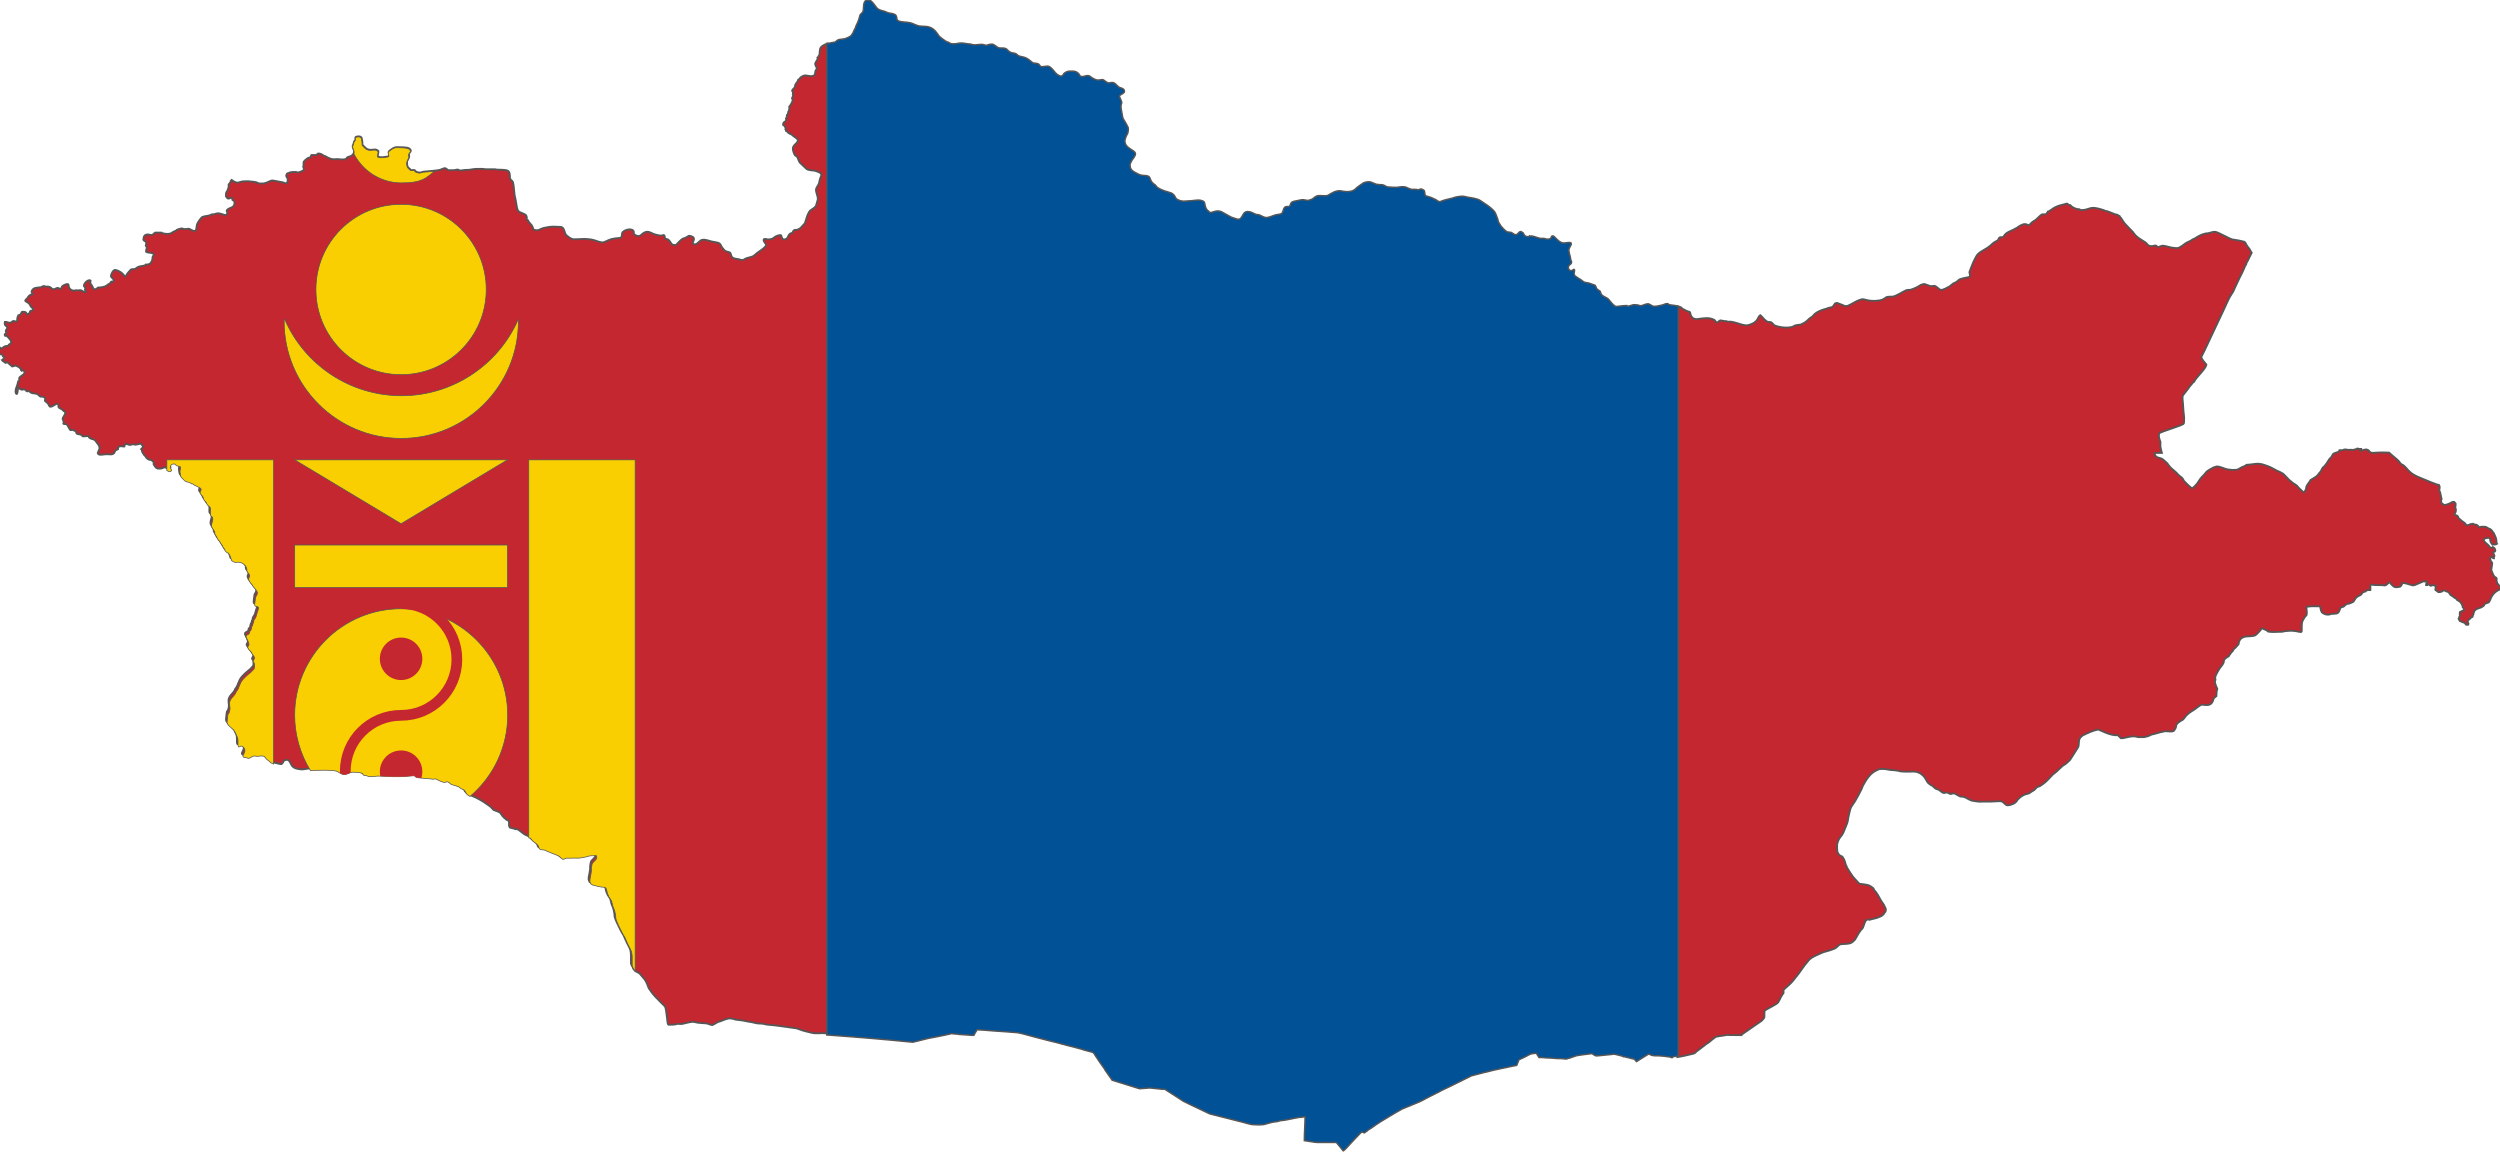
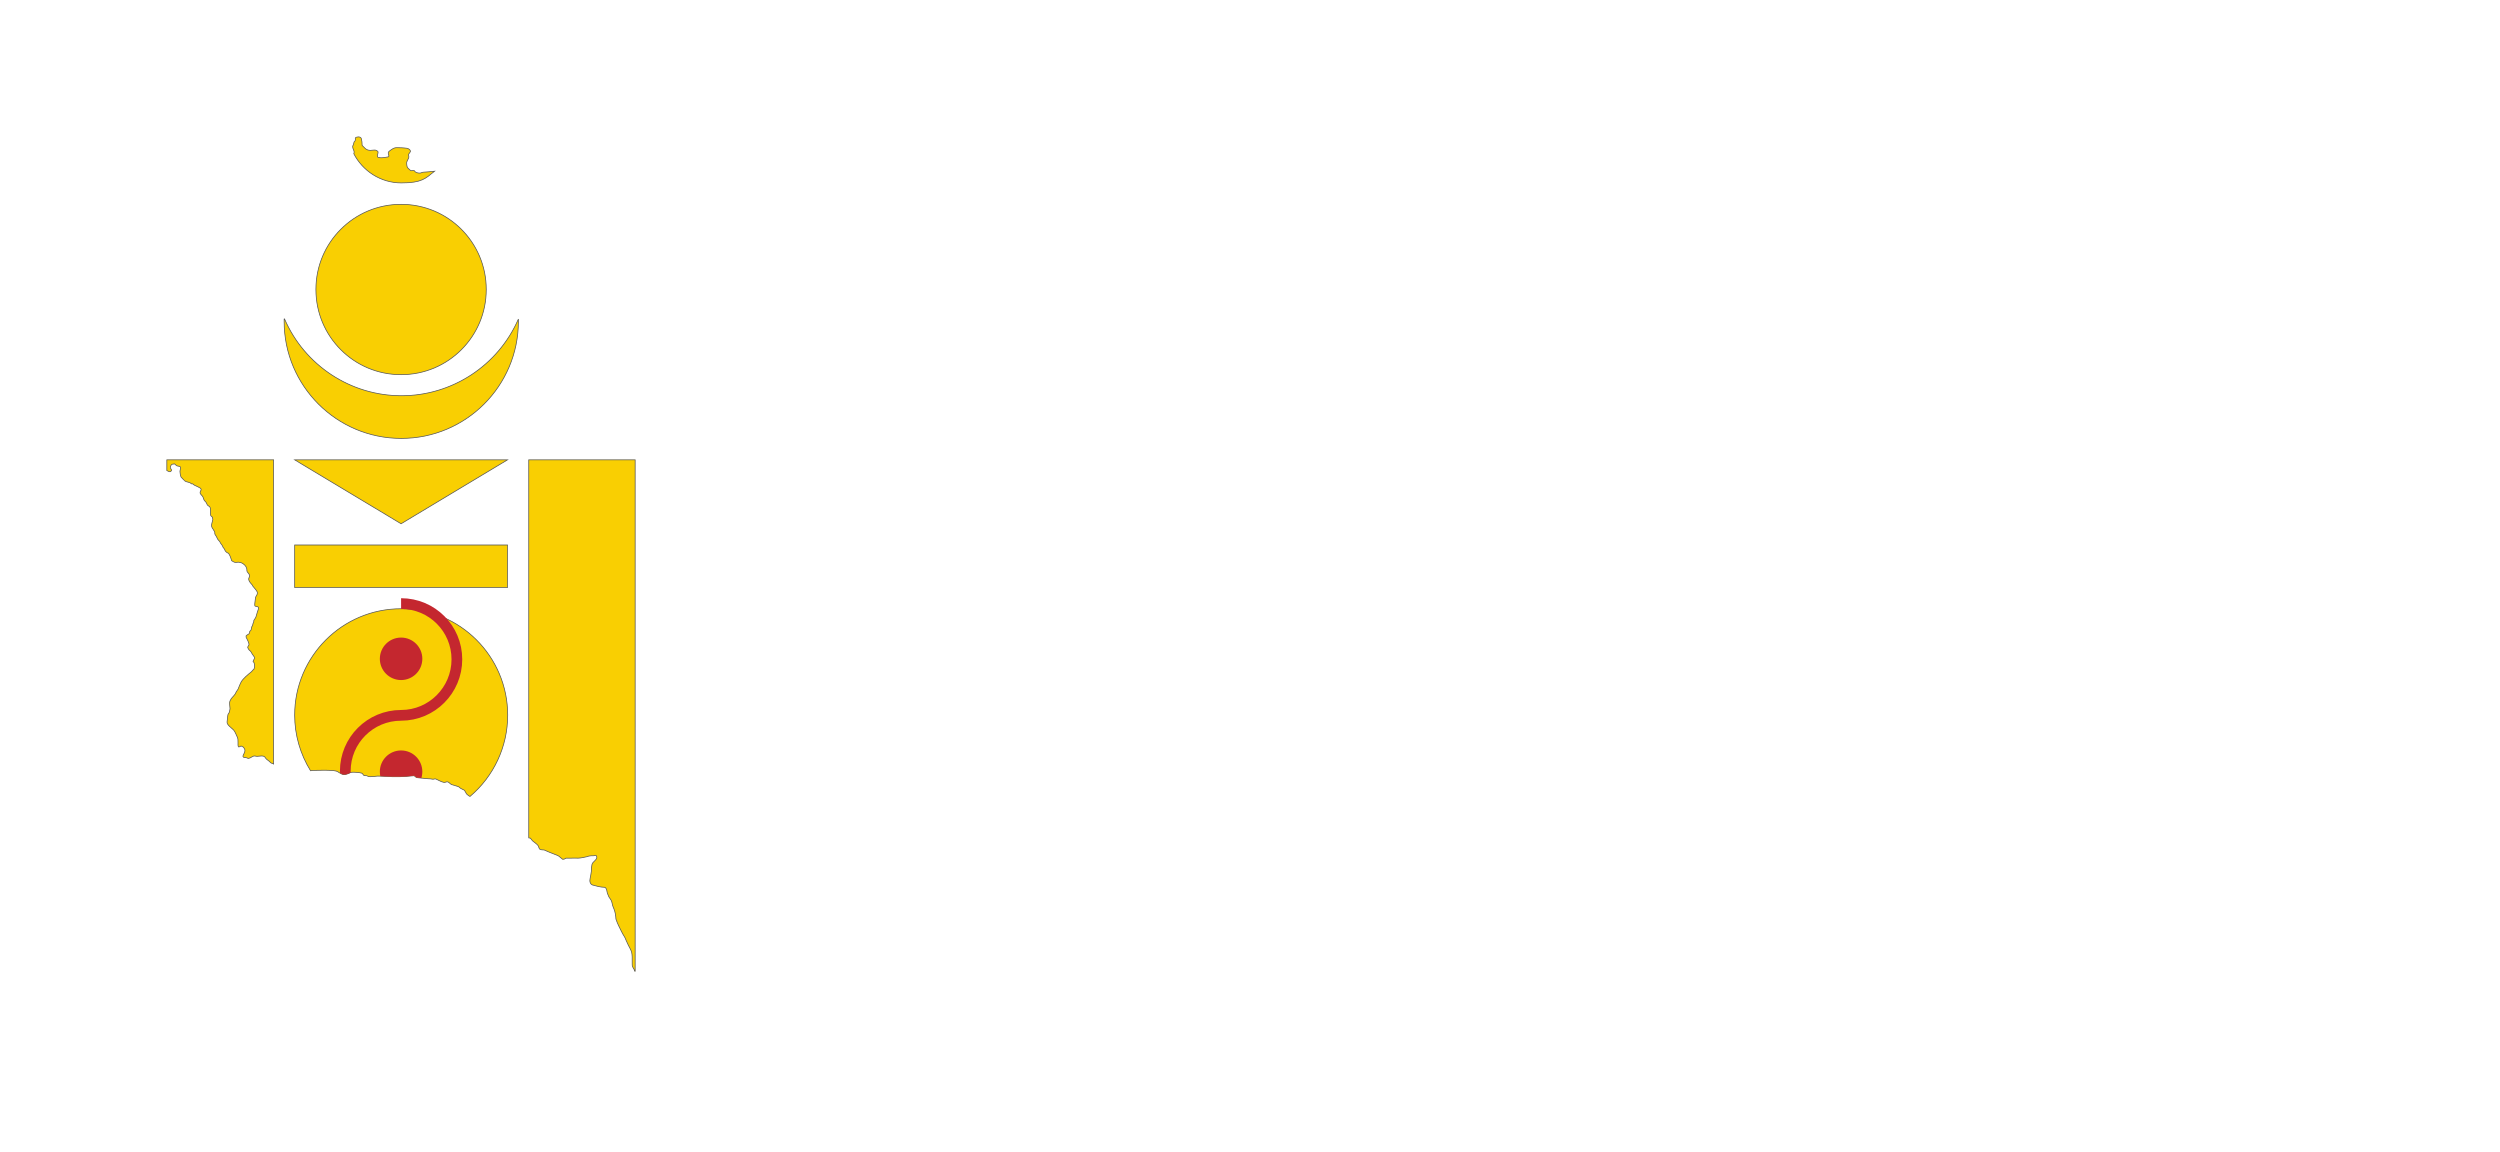
<svg xmlns="http://www.w3.org/2000/svg" xmlns:ns1="http://www.inkscape.org/namespaces/inkscape" viewBox="0 0 1353.2 623.3">
  <defs>
    <style>      .cls-1 {        clip-path: url(#clippath);      }      .cls-2, .cls-3 {        stroke-width: 0px;      }      .cls-2, .cls-4 {        fill: none;      }      .cls-5 {        fill: #015197;        stroke-width: .8px;      }      .cls-5, .cls-6 {        stroke-miterlimit: 10;      }      .cls-5, .cls-6, .cls-7 {        fill-rule: evenodd;        stroke: #565656;      }      .cls-3, .cls-6 {        fill: #c4272f;      }      .cls-4 {        stroke: #c4272f;        stroke-width: 5.8px;      }      .cls-7 {        fill: #f9cf02;        stroke-width: .4px;      }    </style>
    <clipPath id="clippath">
      <path class="cls-2" d="M130.5,304.3c0,0,.2,0,.3,0,1.3.6,2.5,1.6,2.9,3,.2.6,0,1.3.3,1.9,0,0,.8,1,.8,1,1.5,1.9-.8,2,.3,4,.4.8,1,1.4,1.6,2.1.1.2.2.4.3.6l1.4,1.7c.9,1.1,1.5,1.8.8,3.2-.2.5-.6.8-.7,1.4-.2,1.1-.2,2.1-.4,3.2,0,.3-.1,1,.1,1.3.3.4,1.3,0,1.9.8,0,.3,0,.5,0,.7-.5,1.4-.9,2.8-1.3,4.2-.2.8-.8,1.4-1.2,2.1-.1.3,0,.7-.1,1,0,.2-.2.3-.3.5-.1.4-.2.8-.3,1.2-.1.3-.3.5-.4.7-.4,1.1,0,1.8-1.1,2.5-.1,1.9-1,1.4-2,2.5,0,.1,0,.6,0,.7.3.7,1.9,3.4,1.5,4.3-.2.4-.5.6-.6,1.1,0,0,0,.3,0,.3.2.4.5,1,.8,1.3l.6.5c.5.5.7,1,1,1.6.4.7,1.2,1.4,1.3,2.1,0,.5-1,1.8-.8,2.1.8.2.8,2.2.8,2.8,0,.4-.3.9-.4,1.3-.6.3-.8.9-1.3,1.3-1.7,1.4-4.5,3.6-5.6,5.6-.5.9-.8,1.8-1.2,2.7-.5,1.6-.8,1.5-1.4,2.5-.2.4-.4,1-.7,1.4-1,1.4-1.9,1.8-2.7,3.6-.5,1.2,0,3,0,4.2,0,.6-.3,1.4-.4,2-.2.5-.8,1-.8,1.6l-.4,3.6c-.2,1.5,2.5,3.3,3.5,4.3.9,1,1.4,2.6,2,3.8.9,1.7,0,4.5.7,5.4,1.5,0,.7-1.1,2.6.1.3.4.7.9.8,1.3.4,1.5-1.1,2.9-1,3.8.3.7,1,.5,1.6.6.5,0,1,.5,1.5.4,1.2-.2,2-1.3,3.2-1.3.4,0,.9.2,1.3.2.8,0,1.6-.2,2.4-.2,2.3,0,1.7,1,3.1,2,.7.5,1.3,1,1.9,1.6.4.4.7.3,1.1.5.5.3.9.7,1.4,1,.4.2,3.1.7,3.5.8,0,0,.3,0,.4,0,.7-.5.9-.8,1.2-1.7,2.5-1.5,3.1-.1,4.2,2.1,1.1,2.1,3.6,2.3,5.8,2.5,1,0,3.6-.6,4.8-.7.2,0,.4,0,.5,0,3.1,0,9.5-.4,12.6.4.8.2,2.3,1.6,3.9,1.9.5.1,2.2-.4,2.7-.6.3-.1.7-.5,1.1-.6,1.1-.3,4.8,0,6,.4.6.2.7,1,1.3,1.3.1,0,1.5.1,1.5.1.1,0,.6.4.7.4.9.3,3.9-.1,4.9-.2.4,0,.8,0,1.2,0l6.7.3c.3,0,.5,0,.8,0,1.2,0,2.4,0,3.7,0,2.4,0,4.8-.3,7.3-.5h.3c1.1.9.9,1,2.2,1.1l5.1.5c1,0,1.9.1,2.9.3.5,0,1.1-.4,1.6-.1,1.5.6,2.7,1.5,4.3,1.8.7.1,1.6-.5,2-.3.9.3,1.4,1.2,2.2,1.5,1.2.4,2.5.7,3.7,1.1,0,0,.1.1.1.1,1.2,1.2,2.9,1.6,3.1,1.9,1.1,1.5.6,1.8,2.3,2.9.5.3,1,.7,1.5.9.9.5,1.9.7,2.8,1.2.8.4,1.5.8,2.3,1.2,1.7.9,3.3,2,4.8,3.1.5.3,1.1.8,1.5,1.2,0,0,1.2,1.3,1.2,1.3.9.4,2.6.9,3.4,1.4.3.2.7.8.9,1.1.4.6.8,1.2,1.4,1.7.4.3.9.8,1.3,1.1.3.2.6.3.9.4.7.4.5,2,.5,2.7.3,1.6.9,1.2,2.2,1.6.4,0,.8.3,1.1.4.2,0,.5,0,.8,0,.8.1,1.4.6,2,1.1,1.4,1.1,3,2.5,4.8,2.7,1.4,1.8.9,1.2,2.4,2.4.5.4,1.2.9,1.6,1.4.5.5.5,1.5,1,2.1,1.1.7,2,.2,2.8.6,1,.4,2,1,3,1.3.8.3,1.5.6,2.3.9,3,1.1,2.1,1,4.3,2.7,1,0,1-.1,1.9-.6,0,0,2.3,0,2.6,0,1.3-.1,2.6,0,3.9,0,1.4,0,3.9-.6,5.3-.9.1,0,.3-.1.4-.2.9-.2,1.7-.2,2.6-.2.5,0,1-.2,1.5-.1,1.4,2.1-2,3.1-2.3,4.9,0,.6-.2,1.2-.3,1.8,0,.6,0,1.2,0,1.8l-.4,2.5c-.3,1.6-.9,3.2.3,4.5.1.1.4.3.6.4,2.7.7,4,1.2,6.8,1.3,1.2.7,1,2.2,1.4,3.3.2.6.5,1.3.8,1.9.5.8,1.2,1.6,1.5,2.5.2.6.3,1.4.5,2.1.1.6.5,1.2.7,1.8.7,1.8,1,3.7,1.1,5.6.8,2.4,1.9,4.5,3,6.7.5,1.1,1.1,2,1.7,3,.4.6.5,1.2.8,1.8.4.9.8,1.7,1.2,2.6.6,1.2,1.4,2.5,1.8,3.8.1.3.1.9.2,1.3.2,1.4,0,3.9.1,5.5,0,1.3,1,2.3,1.1,2.7.1.7.2.6.7,1.2,1.2,1.5,2.2,1.1,3.2,2.3l1.1,1.3c1.4,1.6,1.8,2.1,2.7,4.1.4.9.5,1.8,1.1,2.6,2.5,3.8,4,4.9,6.9,7.9.5.5,1.1,1,1.6,1.6.9,1.4,1.2,9.1,1.7,9.7l.3.2c1,0,4.1,0,4.5-.5.7,0,1.4.1,2.1.1.9,0,1.7-.3,2.6-.5,1.2-.3,2.3-.5,3.5-.7,1.1,0,2.1.3,3.1.5,1.3.2,2.7.2,4,.3,1.4,0,3.4,1.1,3.8,1,1-.4,1.9-1,2.9-1.6.4-.2.8-.3,1.3-.4,1.4-.5,4.3-1.9,5.8-1.6.5,0,1.1.2,1.6.3.3,0,.6.2.9.3,1.7.3,3.3.3,5,.7,1.3.3,2.6.5,3.9.7,1.1.2,2.2.6,3.4.7.9.1,1.9,0,2.8.2.6,0,1.2.3,1.8.4,2.4.2,4.8.5,7.2.8v-252H130.5Z" />
    </clipPath>
  </defs>
  <g id="svg2" ns1:label="Pozad√≠">
    <g id="_defs" data-name="&amp;lt;defs" />
    <g id="layer1" ns1:groupmode="layer" ns1:label="Vrstva 1">
-       <path id="path10" class="cls-6" d="M448.5,23.5c-1,.2-2,.5-2.9,1.1-2.1,1.2-1.8,2.4-2,4.6,0,.4-.8,1.8-1.1,2l.2.3c-.3,1-1.4,2.4-1.5,3,0,1,.9,1.7.9,2.7,0,.4-.5.6-.6.9-.3.8-.2,1.8-.6,2.5-1.3,1.1-3.3.4-4.8.2-1-.1-2.3.7-3,1.3v.3c0,0-1.1.8-1.1.8-.1.3-.2.8-.4,1-.6.9-.7.8-1.2,1.8,0,0,0,.2,0,.3,0,.9-.5,1.3-1.1,1.9-.2.2-.3.5-.5.7v.3c.1,0,.3.1.3.1.1.5.2,1.1,0,1.6l.2.6c-.2.7-.3,1.1-.6,1.7v.2s.4.5.4.5v.3c-.3.5-.3,1.1-.5,1.4-.5.7-.7,1.4-1.4,2.1.2,1-.1,2.1-.6,3v.3c0,.4-.3,1-.6,1.2,0,.6-.2,1.5-.6,2,.3.8,0,.9-.4,1.6-.7.2-1.3.9-1.1,1.7v.2s.6.3.6.3l.8,1.4-.2.6.3.3v.5c0,0,.4.1.4.1.8,1.1,1.4,1.4,2.7,1.9,0,0,.6.7.7.7.8.6,2,1.2,2.6,2.1v.9c-.9,1.6-3.1,2.3-2.6,4.7,1,4.1,1.8,2.7,2.5,4.1.3.6.8,2.4,1.3,2.8l3.5,3.3c.8.8,3.4.8,4.5,1,.8.2,1.5.5,2.2.8.4.2.7.3,1,.6.2.2.4.7.4,1-.2.7-.6,1.4-.8,2.2-.3.8-.3,1.9-.7,2.7-.4.9-1.2,1.7-1.4,2.7-.3,1.7,1.3,4,.9,5.8l-.4,1.3c-.2.6-.3,1.4-.6,2-.4.8-2.3,1.9-3,2.4-.5.4-1,1.5-1.3,2.1-.5.9-1.1,3.4-1.5,4.4-.2.7-.9,1.2-1.3,1.7-.5.6-1.1,1.3-1.8,1.7-.3.2-.7.4-1,.5-.7.3-1.7-.2-2.3.7l-.5,1c-.2,0-1.2.4-1.3.5-.9.7-1.1,2-1.6,2.5-.7.6-2,1-2.6,0-.3-.4-.4-1-.5-1.5,0,0,0-.1-.1-.1-.8-.5-2.7.4-3.3.8-.5.3-.9.8-1.5,1-.8.3-1.6.4-2.4.4-.3,0-.8-.3-1.2-.3,0,0-.8.2-.9.2l-.2.4c.1,1.1,1.2,1.8,1.4,2.7-.1,1.3-4.1,3.7-5,4.4-.8.6-1.6,1.6-2.6,1.9-1,.4-2.1.5-3.2.9-.5.2-1.1.6-1.6.9-.5.2-2.3-.3-2.9-.5,0,0-.2,0-.2,0-2.8-.4-3.1-.7-3.8-3.2-.5-.7-2-.7-2.7-1.1-.5-.3-.9-.8-1.3-1.3-1.6-1.8-.9-2.9-3.5-3.4-.9-.2-1.8-.3-2.7-.5-1.7-.4-3.3-1.2-5.1-.9-1.5.2-2.7,2.9-4.5,2.4l-.6-.4v-.4c.5-1.5,1.4-2.8-.7-3.5-.5-.2-1.1-.4-1.6-.2-.6.4-1.4.9-2.2,1.2-.3.1-.6.1-1,.3-1.3.9-2.4,2.2-3.5,3.3-.3.3-1.3,0-1.7,0-.3,0-.8-.5-1-.8-.4-.6-1-1.6-1.6-2-.4-.3-1.5-.4-1.7-.7-.3-.5,0-1.1-.4-1.6l-.4-.2c-.4,0-.8.2-1.1.3-.5.2-3.9-.6-4.6-1-1.7-.8-2.8-1.5-4.6-.7-1.5.7-1.8,1.7-3.1,2-1.3-.2-1.9-.3-2.7-1.3,0-.3-.1-.7,0-1-.6-2.4-5.1-1.2-6.2.3-.5.7.2,2.8-1.5,3-4.1.3-4.6.5-8.5,2.3,0,0-.8.1-.9.1,0,0-.1,0-.2,0-1.5-.2-2.8-.8-4.2-1.2-1.7-.5-3.3-.6-5.1-.7-.1,0-.2,0-.3,0-2,.1-3.9.2-5.8.2-.6,0-1.8-.6-2.3-1-1-.8-1.8-1.1-2.2-2.3-.4-1.2-.8-3.3-2.4-3.4-2,0-4.2-.3-6.1,0-1.1.2-2.5.4-3.6.7-1.5.5-2.4,1.5-4.1,1-.4-.1-.8-.2-1.1-.5-.1-1.1-.7-2.1-1.5-2.9-.4-.4-1.3-1.5-1.5-2,0,0-.1,0-.2,0l-.4-.8.2-.7c0-.2-.5-1.2-.6-1.3-1-.5-1.9-1-3-1.4-.7-.2-1.1-.7-1.4-1.3-.4-.8-.9-4.5-1.1-5.5-.2-1-.5-1.9-.6-2.9-.3-2.1-.3-4.4-.8-6.4-.4-1.6-1.9-.9-1.7-3.7,0,0-.2-1.3-.2-1.4-.2-.4-.3-.8-.6-1.1-1.1-.9-4.7-.7-6.2-.8-.5,0-1-.3-1.4-.2-1.4,0-2.9,0-4.3,0-.7,0-1.3-.1-2-.2-1,0-2.1,0-3.2,0-1.4,0-2.8.3-4.2.5-1.1.1-2.2,0-3.2.2-.2,0-1.4.2-1.5.2-.4,0-.9-.4-1.3-.5-.6-.1-1.4.2-2,.3-1,0-2.3,0-3.3,0-2.1-1.8-1.9-1-4.4-.2-1.6.5-7.3.8-8.8,1-.6,0-1.4.5-1.9.5-1,0-2.5-.2-3-1.3-.3-.2-1.4,0-1.7,0-.3,0-.5-.2-.7-.4-1.7-1.4-1.7-1.7-1.8-4,0-.1.4-1,.4-1.1.8-1.6,1-1.6.6-3.2.2-.6,1.1-1.4,1.1-1.9-.7-1.9-2.9-1.6-4.7-1.8-3,0-3.5-.5-5.8,1.1-.4.3-1.2.8-1.5,1.3-.2.3.2,1.7.3,2,0,.2-.1.4-.3.5-1.2.2-2.6.5-3.8.5s-1.1-.2-1.5-.2c-.1,0-.3,0-.4-.1-.6-.9.3-2,.1-3-1.2-1.3-2.2-.8-4.1-.7-1.2,0-2.2-.4-3-1.2l-1.5-1.5c-.1-.7,0-2-.2-2.5l-.3-1.4c-.4-.6-1-.7-1.7-.7-2.7.2-1.2,1.2-1.8,2.1-.1.2-.3.4-.5.6-.2.2-.2,1.4-.8,2.3-.2,2,1.7,2.7.1,4.8-.7.9-1.7,1.1-2.8,1.4-.2,0-.8,1-1.2,1.1-.5.2-1.6.2-2.2.2-.7,0-1.4-.2-2-.2-.8,0-2.3.2-3.1,0-.7-.1-2.4-.8-3-1.2-.2-.1-.4-.3-.6-.4,0,0-.7-.1-.8-.2-.5-.3-.9-.7-1.4-.9-.2-.1-1.7-.5-2-.3,0,.2-.3.7-.5.8h-2.8c0,0-.2.2-.2.2l-.2.8s-.2.2-.2.2c-.4.1-1,.3-1.3.4-.5.3-2.4,1.7-2.4,2.4,0,.4,0,.8,0,1.2,0,1.1-.5.7.1,2,.1.2,0,.6,0,.9,0,0-.5.4-.5.4-.7.3-1.5.7-2.2.9-.4.1-1.1-.1-1.5-.2-.9-.1-2.5,0-3.3.2-.2,0-.5.3-.7.4-.3.1-.6,0-.9.3-.2.2-.4.9-.4,1.2.2.9.9,1,.8,2,0,.6,0,1.9-.9,2-.7,0-1.4-.5-2.2-.6l-3.3-.6c-1.2-.2-2-.6-3.1,0-1,.5-2.6,1.2-3.7,1.3-.2,0-2.1,0-2.2,0-.6-.1-1.2-.6-1.8-.7-1.3-.3-2.7-.3-4-.5-.2,0-.4,0-.7,0-.9,0-1.8,0-2.7.1-.7.1-1.4.5-2.1.6-1.2.3-2.7-.7-3.6-1.4,0,0-.4.5-.5.5,0,0-.2.7-.2.8-.4.4-.7.7-1,1.3.3,1.1-.4,2.7-.9,3.7,0,.1-.2.2-.3.3-.1.2-.1.7-.2.9,0,.2,0,1.1,0,1.4.2.3.7,1,1.1,1.2,1.1,0,1.1-.4,1.8-.5l.4.2.2,1c1.1.6,1.1.7,1.1,1.8,0,.9-.3,1.4-1,2-.5.3-2.5,1-2.9,1.5-.6.7-.2.9,0,1.5.2.6-.4,1.2-.9,1.4-.4.1-2.6-.8-3.4-.9-1.3-.2-1.8.2-3,.5-.3,0-.7,0-1,0-.4.1-.7.4-1.1.5-1.3.4-2.7.4-4,.9-.8.3-2.7,3.2-3,4.1,0,.3-.1.7-.2,1,0,.3,0,.7-.1,1-.3,3.2-3.4.3-4.1.3-.6,0-1.3.2-1.9.2-1.8,0-1.3-.8-3.5,0-.3.1-.8.2-1.1.4,0,0-.3.4-.4.4-.7.4-1.2.4-2,1-1.3,1-3,.9-4.5.6-.3,0-1.2-.2-1.4-.5-.2,0-3.5,0-3.5,0-.6.4-1.2,1.3-1.8,1.3-.7,0-1.2-.2-1.9-.3-.3,0-1.1,0-1.3.2-1.2.5-1.1,1.4-1.3,2.6l.2.4c.3.2,1.1.7,1.3,1,.1.6,0,1.2-.2,1.8,1.1,1.7.2,1.5.1,3.1l.2.4c.7.5,4,.2,4.1,1.5l-.7,1.1c0,1.4-.4,3-1.7,3.9-.3.1-1.6.4-2,.3-.6.9-2.9.7-4,1.2-.7.3-1.3,1-2.1,1.2-.7.2-1.3-.1-2,.3,0,0-1.7,2-1.9,2.2-.3.5-.5,1.1-1,1.5h-.3c-1-1.3-2.1-2.4-3.6-3-.5-.2-1-.4-1.5-.5-1.2-.3-2.4,2.3-2.5,3.3.2,1.1,1.9,1.5,1.5,2.8l-.2.2c-.2,0-.7-.1-1,0-.4.2-.5.6-.8,1-.2.3-.6.3-.8.4-.9.6-1.2,1.1-2.5,1.4-.8.2-1.6.4-2.4.4-.1,0-.5,0-.6,0-.4.3-1.5,1.1-2.1,1-.6,0-1-1.6-1.3-2-.3-.4-.6-.8-.9-1.2,0-.4,0-1.2.1-1.5l-.2-.2c-1.4-.4-3.4,1.7-3.4,3,0,.3.4.7.7.9.2.4.1.7-.2,1.1,0,.2.4.9.5,1l-.2.4c-1,.2-1.5-.8-2.4-1-.8-.2-1.3.3-2.1,0h-.2c-1.8.4-3.4.2-4.2-1.7,0,0-.2-1.1-.2-1.2l-.3-.4c-.2,0-.7,0-.9,0-1.6.7-2.4.7-2.8,2.5h-.2c0,.1-.4.1-.4.1-.4-.3-.8-.5-1.4-.6-.5.2-2.2,1-2.7.7-1-1.1-2-1.7-3.5-1.3l-1-.4c-.8,0-1.3.6-2,.7-2.2.3-3.9,0-4.8,2.2,0,.1,0,.2,0,.3l.5,1v.3c-1.4,0-2.5,1.3-3,2.4l-.5.3-.4.6v.3c.3.5,1.6.8,2.1,1.5.3.4.5.8.7,1.2.3.6.8,1.1,1.4,1.4,0,.3,0,.5,0,.7-.2.4-.9.5-1.3.5-.6.3-.4,1.2-.8,1.4-.3.2-.6.2-.9.5h-.3c-.4-.7-.4-1.2-1.3-1.3-2.1-.3-1.3.2-2.2,1.4l-1.2.5c0,.4-.3.6-.4.9-.2.6-.2,1.4-.2,2l-.4.4c-.3.1-1.2-.2-1.5-.3-.7,0-1.2,1-2,1-.9,0-1.9-.6-2.8-.5-.1.5-.1,1.3.1,1.7.3.3,1.3,1.1,1.3,1.6l-.9,1.5c-.1.3.2.9.4,1.1-.3.4-.4.5-.9.8,0,.2-.1.5,0,.7l.2.2h.8c.8.8,3.6,3.2,1.9,4.3l-.8.5-.3.6c-1.5,0-2.3.3-3.3,1.4h-.4s-.5-.4-.5-.4h-.4s-.2.3-.2.3c.3,1.7-.6,2.4-.5,2.8l.2.3c.2.2,1.4.2,1.8.2.2.2.4.8.4,1,.1.2.5.4.7.4l.2.4c0,.2-.4.5-.6.6v.4c-.1,0-.8.3-.8.3.4.7,1.6,1,1.9,1.5.2,0,.5,0,.6-.2h.6c0,0,2.5,2.2,2.5,2.2.4,0,1.1-.3,1.4-.5,1,0,2.8,1,3.3,1.9v.4s.4.5.4.5h.2c.1,0,.5-.3.7-.2.3.1.5.4.6.7.4,1.6-1.9,2.1-2.7,3.2-.2.3-.1,1.1-.1,1.4,0,.1-.5.7-.6.7-.2.8-.3,1.6-.6,2.3-.5,1.4-1.1,2.5-.6,4.1.3.3.2.3.5.4.5-.3.6-3.1.7-3.7.1.3.5.5.7.7,1.6,1.3,1.9.1,3,.6.9.4.5,1.3,2.1.8,2,1.7,2,.9,4.3,1.5.8.2,1.5,1.4,2,1.5,1.2.1,1.6-.2,2.5.8.4.4-.5,1.1.1,1.7.5.4,1.3.9,1.6,1.5.3.5.5,1.1.9,1.4.8.6,3.3-1.7,4-1.5.2,0,.5.3.6.4v1.2c.3.8,1.2.9,1.8,1.3.6.4.8,1,1.6,1.3l.3.6c.3.7-1.6,2.7-1.4,3.4l.6,1.6-.2.9.2.2c.2.1,1.1.1,1.3.1,1,.4,1.4,2.4,2.3,3.2h.6c.2,0,.5-.1.8-.1.3.3.9.6,1.4.6l.2.2c0,.4.2.9.4,1.2,1.6.9,1.6-.3,3.3,1.5.5.1,2.3-.2,2.9-.2h.2c0,1.2,1.8,1.6,2.5,1.8.2,0,.9.4,1,.5.6.7,1.2,1.6,1.8,2.4h.2c.2.4.6,2,.4,2.3l-.9,2.2.4.7c1.1.6,2.9,0,4,0,2.2-.2,4.3,1,5.1-2l1.5-.8v-1c.1,0,.3-.2.3-.2.1,0,1.1-.4,1.2-.4.6,0,1.3.3,2,.2.1-.2,0-.7,0-.9l.2-.2,1-.3c2.5,1.2,2.4,0,3.6.2.4,0,.9.3,1.3.2l2.4-.5.6.2c.1.2,1,1.2.9,1.4,0,.3-.8,1.1-1,1.3.6.4.3.6.4,1.1,0,.3,1.1,1.9,1.2,2.1.2.3.6.5.8.8.2.3.3.7.6.9,0,0,.9.7.9.7.4.2,1,.2,1.4.3.6.2,1.3.9,1.6,1.4,0,.2-.3.8-.2.9,1.3,2.1,1.6,2.6,4.1,2.3.7,0,1.5-.8,2.3-.6.5.3,1.6.9,2.2.8.2-.1.5-.6.6-.8l-.7-1.3c-.2-.4.5-1.8.9-1.9.4-.1,1-.1,1.4-.2,1.5,1.2.4.9,2.9,1.4.7.5,0,2,0,2.7,0,.5.3,2.6.6,3,.2.2,1.9,2.1,2,2.1,1.4.9,2.6.5,3.6,1.6.2,0,.5,0,.7,0,.8,1.1,4.4,1.8,4.6,3,0,.5-.6,1.1-.6,1.8,0,.8,1.2,1.5,1.6,2.4.2.6.4,1.4.8,1.9.3.4.7.6.9,1,.3.4.4,1.1.8,1.5.7.6,1.4.7,1.5,1.8.1,1.1,0,2,0,3.1,0,.7.6,1.2,1.1,1.6,0,0,0,.2,0,.3,0,0,.2.7.2.8,0,.9-1.2,3.1-.4,4.5l1.3,2.1c.3.4,0,1.1.3,1.6.6.8.9,1.4,1.3,2.3.2.5.8,1,1.2,1.5.2.2.2.5.4.8.3.5.8,1,1.1,1.5.1.2.2.6.3.8.3.4.7.8.9,1.2.1.2.1.4.2.6.5.8,1.1,1.2,1.9,1.5.8,1.2,1.3,2.5,1.7,4l1,.6c1,.6,1.6.2,2.6.2.5,0,1.1.2,1.6.3,1.3.6,2.5,1.6,2.9,3,.2.6,0,1.3.3,1.9,0,0,.8,1,.8,1,1.5,1.9-.8,2,.3,4,.4.8,1,1.4,1.6,2.1.1.2.2.4.3.6l1.4,1.7c.9,1.1,1.5,1.8.8,3.2-.2.5-.6.8-.7,1.4-.2,1.1-.2,2.1-.4,3.2,0,.3-.1,1,.1,1.3.3.4,1.3,0,1.9.8,0,.3,0,.5,0,.7-.5,1.4-.9,2.8-1.3,4.2-.2.8-.8,1.4-1.2,2.1-.1.3,0,.7-.1,1,0,.2-.2.3-.3.5-.1.4-.2.8-.3,1.2-.1.3-.3.5-.4.7-.4,1.1,0,1.8-1.1,2.5-.1,1.9-1,1.4-2,2.5,0,.1,0,.6,0,.7.3.7,1.9,3.4,1.5,4.3-.2.4-.5.6-.6,1.1,0,0,0,.3,0,.3.2.4.5,1,.8,1.3l.6.5c.5.5.7,1,1,1.6.4.7,1.2,1.4,1.3,2.1,0,.5-1,1.8-.8,2.1.8.2.8,2.2.8,2.8,0,.4-.3.9-.4,1.3-.6.3-.8.9-1.3,1.3-1.7,1.4-4.5,3.6-5.6,5.6-.5.9-.8,1.8-1.2,2.7-.5,1.6-.8,1.5-1.4,2.5-.2.4-.4,1-.7,1.4-1,1.4-1.9,1.8-2.7,3.6-.5,1.2,0,3,0,4.2,0,.6-.3,1.4-.4,2-.2.5-.8,1-.8,1.6l-.4,3.6c-.2,1.5,2.5,3.3,3.5,4.3.9,1,1.4,2.6,2,3.8.9,1.7,0,4.5.7,5.4,1.5,0,.7-1.1,2.6.1.3.4.7.9.8,1.3.4,1.5-1.1,2.9-1,3.8.3.7,1,.5,1.6.6.5,0,1,.5,1.5.4,1.2-.2,2-1.3,3.2-1.3.4,0,.9.2,1.3.2.8,0,1.6-.2,2.4-.2,2.3,0,1.7,1,3.1,2,.7.5,1.3,1,1.9,1.6.4.4.7.3,1.1.5.5.3.9.7,1.4,1,.4.2,3.1.7,3.5.8,0,0,.3,0,.4,0,.7-.5.9-.8,1.2-1.7,2.5-1.5,3.1-.1,4.2,2.1,1.1,2.1,3.6,2.3,5.8,2.5,1,0,3.6-.6,4.8-.7.2,0,.4,0,.5,0,3.1,0,9.5-.4,12.6.4.8.2,2.3,1.6,3.9,1.9.5.1,2.2-.4,2.7-.6.3-.1.7-.5,1.1-.6,1.1-.3,4.8,0,6,.4.6.2.7,1,1.3,1.3.1,0,1.5.1,1.5.1.1,0,.6.4.7.4.9.3,3.9-.1,4.9-.2.4,0,.8,0,1.2,0l6.7.3c.3,0,.5,0,.8,0,1.2,0,2.4,0,3.7,0,2.4,0,4.8-.3,7.3-.5h.3c1.1.9.9,1,2.2,1.1l5.1.5c1,0,1.9.1,2.9.3.5,0,1.1-.4,1.6-.1,1.5.6,2.7,1.5,4.3,1.8.7.1,1.6-.5,2-.3.9.3,1.4,1.2,2.2,1.5,1.2.4,2.5.7,3.7,1.1,0,0,.1.1.1.1,1.2,1.2,2.9,1.6,3.1,1.9,1.1,1.5.6,1.8,2.3,2.9.5.3,1,.7,1.5.9.9.5,1.9.7,2.8,1.2.8.4,1.5.8,2.3,1.2,1.7.9,3.3,2,4.8,3.1.5.3,1.1.8,1.5,1.2,0,0,1.2,1.3,1.2,1.3.9.4,2.6.9,3.4,1.4.3.2.7.8.9,1.1.4.6.8,1.2,1.4,1.7.4.3.9.8,1.3,1.1.3.2.6.3.9.4.7.4.5,2,.5,2.7.3,1.6.9,1.2,2.2,1.6.4,0,.8.3,1.1.4.2,0,.5,0,.8,0,.8.1,1.4.6,2,1.1,1.4,1.1,3,2.5,4.8,2.7,1.4,1.8.9,1.2,2.4,2.4.5.4,1.2.9,1.6,1.4.5.5.5,1.5,1,2.1,1.1.7,2,.2,2.8.6,1,.4,2,1,3,1.3.8.3,1.5.6,2.3.9,3,1.1,2.1,1,4.3,2.7,1,0,1-.1,1.9-.6,0,0,2.3,0,2.6,0,1.3-.1,2.6,0,3.9,0,1.4,0,3.9-.6,5.3-.9.1,0,.3-.1.4-.2.9-.2,1.7-.2,2.6-.2.5,0,1-.2,1.5-.1,1.4,2.1-2,3.1-2.3,4.9,0,.6-.2,1.2-.3,1.8,0,.6,0,1.2,0,1.8l-.4,2.5c-.3,1.6-.9,3.2.3,4.5.1.1.4.3.6.4,2.7.7,4,1.2,6.8,1.3,1.2.7,1,2.2,1.4,3.3.2.6.5,1.3.8,1.9.5.8,1.2,1.6,1.5,2.5.2.6.3,1.4.5,2.1.1.6.5,1.2.7,1.8.7,1.8,1,3.7,1.1,5.6.8,2.4,1.9,4.5,3,6.7.5,1.1,1.1,2,1.7,3,.4.6.5,1.2.8,1.8.4.9.8,1.7,1.2,2.6.6,1.2,1.4,2.5,1.8,3.8.1.3.1.9.2,1.3.2,1.4,0,3.9.1,5.5,0,1.3,1,2.3,1.1,2.7.1.7.2.6.7,1.2,1.2,1.5,2.2,1.1,3.2,2.3l1.1,1.3c1.4,1.6,1.8,2.1,2.7,4.1.4.9.5,1.8,1.1,2.6,2.5,3.8,4,4.9,6.9,7.9.5.5,1.1,1,1.6,1.6.9,1.4,1.2,9.1,1.7,9.7l.3.2c1,0,4.1,0,4.5-.5.7,0,1.4.1,2.1.1.9,0,1.7-.3,2.6-.5,1.2-.3,2.3-.5,3.5-.7,1.1,0,2.1.3,3.1.5,1.3.2,2.7.2,4,.3,1.4,0,3.4,1.1,3.8,1,1-.4,1.9-1,2.9-1.6.4-.2.8-.3,1.3-.4,1.4-.5,4.3-1.9,5.8-1.6.5,0,1.1.2,1.6.3.3,0,.6.2.9.3,1.7.3,3.3.3,5,.7,1.3.3,2.6.5,3.9.7,1.1.2,2.2.6,3.4.7.9.1,1.9,0,2.8.2.6,0,1.2.3,1.8.4,5.4.4,10.6,1.3,15.9,2,1.3.2,2.4.9,3.7,1.2.3.1.7.2,1,.3,1.2.3,4.2,1.1,5.3,1.2,1,0,2.2,0,3.2,0,.2,0,.4-.1.6-.1l3.1.2V23.5h0ZM1118.9,110.2c-.5,0-.6.1-1.3.3-1.8.4-3.7.9-5.4,1.8-1.2.6-2,1.5-3.5,2.2h-.2c-1.1,1.9-1.2,1.5-3.1,1.5l-.8.5c-.2.2-2.9,2.7-3,2.7-1.2.6-2.5,1.7-3.2,2.7-.7,0-1.3-.5-2.1-.6-1.8-.1-3.6,1.3-5,2.3h-.2c-1.7,1.1-3.7,1.6-5.3,2.8-.5.4-1,1.2-1.4,1.7-.3.4-1.4.3-1.8.3-.7.3-.8.9-1.1,1.5-.3.4-.6.4-.9.6-.6.4-1.5.8-2,1.3-.9.9-1.8,1.6-2.8,2.3-1.8,1.2-5,2.6-6,4.5-.6,1.1-1.2,2.2-1.7,3.3-.1.3-2.1,5.1-2.1,5.3,0,.7.5,1.8.2,2.4,0,0-.5.4-.6.4-.9.2-4.2.8-5.1,1.3-.5.3-.9.9-1.4,1.2-.5.4-1.2.6-1.8.9-.8.5-1.3,1.1-2,1.6-.6.4-1.2.6-1.8.9-.1,0-.2.2-.3.2-1.2.5-1.9,1-3.1.7-.6-.4-2.4-2.1-2.9-2.1-.7,0-1.4.2-2.1.2-.3,0-2.8-1-3.5-1.2-.6.1-2,.4-2.4.8-1.2.9-3.6,1.9-5,2.3-.7.2-1.5,0-2.1.2-.3,0-.7.3-1,.4,0,0-.1,0-.2.1-.9.6-5,2.8-6.1,3-1.1.2-2.9-.1-3.8.4-.5.3-.9.7-1.4.9-.6.4-1.4.6-2.2.8-3.4.5-5.4.3-8.7-.6-.7-.2-1.8.2-2.5.5-1.2.4-2.4,1.2-3.6,1.8-1.4.7-2.8,1.8-4.4,1.2-.3-.1-.5-.3-.8-.4-1-.4-2-.7-2.9-1.1-.3-.1-1,.1-1.3.3-.4.6-1,1.8-1.8,2-1,.2-2.2.4-3,.9h-.2c-2,.5-4.1,1.3-5.8,2.6-.5.4-.9,1.1-1.4,1.5-.5.4-1.1.7-1.6,1.1-1.3,1.3-2,2-3.7,2.8l-.8.4c-1.1.3-2.5.2-3.6.7-.3.1-.5.4-.8.5-.2,0-.5,0-.6.2-2.6.6-5.2.3-7.7-.3,0,0-.1-.1-.2-.1-.7-.2-1.3-.3-1.9-.8,0-.2-1.2-1.2-1.4-1.4-.6-.2-1.2,0-1.8-.2-1-.2-2.8-2.3-3.5-3.1,0,0-.6-.4-.7-.5-.9.7-1.2,2.2-2,3-.3.3-.7.7-1,.9-.9.7-3.4,1.7-4.6,1.6-2.4-.2-4.4-1.2-6.7-1.7-.5-.1-1.1-.2-1.6-.3-.5,0-1,.1-1.5,0-.3,0-.7-.2-1-.3-.3,0-.5,0-.8,0-.7-.1-1.4-.3-2.2-.4-.6,0-1.2.9-1.8,1.1l-.6-.2c0-.1-.9-1.1-.9-1.1-2.9-1.6-5.6-.9-8.7-.6,0,0-.2,0-.2.1-2.7.3-3.9-1.1-4.3-3.7-.1-.2-.5-.3-.7-.3-1-.3-1.8-.7-2.7-1.2-.3-.1-1.3-.7-1.4-1.1-.6-.3-1.4-.5-2.1-.7v406.5c2.7-.4,5.9-1.2,8.4-1.8.6-.1,1.1-.3,1.5-.7,0,0,0-.1,0-.2.9-.7,1.8-1.3,2.7-2,1.1-.9,2.3-1.8,3.5-2.7.2-.1.4-.2.6-.3.9-.6,3.7-3.3,4.6-3.4l5.7-.9c0,0,.1,0,.2,0,2.3.2,4.8,0,7.1.1.1,0,.3,0,.4,0,0,0,0-.1,0-.2,3.6-2.6,7.4-5,11-7.6.4-.3,1.1-1.3,1.4-1.7,0-.1.1-3.4.1-3.6,1.1-1,2.9-1.7,4.2-2.5,3.7-2.1,2.9-1.6,4.7-5,.4-.8.9-1.5,1.4-2.2v-1.7c0,0,.2-.3.3-.3l1.9-1.7c1.9-1.7,2.8-2.6,4.3-4.7l.3-.3c2.3-2.8,4.1-5.9,6.5-8.6.4-.5.8-.9,1.3-1.3.9-.9,5.4-2.9,6.7-3.4,1.3-.4,6.1-1.6,7.1-2.5l1.7-1.5c1.1-1,5.2,0,7.1-1.5,1.8-1.5,1.6-1.6,2.7-3.5.6-1.1,1.2-2.1,2-3.1.2-.3.6-.5.8-.8,1-1.6,1.2-4.8,2.9-4.9.2.1.7.2.9.2.2-.2,3.9-.9,4.7-1.3,1.8-.8,1.7-.5,3.1-1.9.1-.1.2-.6.4-.7,0-.1.2-.2.3-.3.6-.8.4-1.8,0-2.6,0-.1-.2-.4-.3-.4,0-.6-1.3-2.3-1.8-3-1.2-2.1-2.3-4.5-4.1-6.2v-.4c0,0-.3-.4-.3-.4-.6-.4-1.3-1-1.9-1.3-1.3-.6-3.1-.7-4.4-.9-.4,0-.8-.1-1.2-.2-.5-.6-1.1-1.1-1.6-1.7-.7-.8-1.4-1.5-2-2.3-.4-.5-3.5-5.1-3.4-5.7,0,0-.1-.1-.2-.2-.4-1.3-.7-2.9-1.5-4-.1-.2-.3-.6-.6-.8-.9-.4-1.3-.6-1.5-.8-.3-.2-.4-.6-.9-1.4-.4-.7-.3-3.5-.3-4.2,0,0,0,0,0-.1.9-4.1,2.3-3.9,3.5-6.7l1.9-4.7c.4-1,.5-2.3.7-3.3.3-1.5.7-3.1,1.1-4.6.2-1,1.9-3.1,2.5-4.1,1.1-2,2.3-4,3.3-6.1.4-.7.6-1.4.9-2.2.4-.9,2.4-4.1,3.1-4.9,1.8-2.2,3-3,5.6-4.1,0,0,.2-.1.3-.1,2.6-.2,3.4,0,6.2.5h.1c1.5,0,2.9.3,4.4.5.1,0,.3.1.4.2,1.1.2,2.2.1,3.3.2.9,0,1.8,0,2.6,0,0,0,.2-.1.3-.1.4,0,2.5.1,2.9.2.6.2,1.3.5,1.9.8.8.6,1.6,1.2,2.2,2,.8.9,1.4,2.8,2.4,3.5.4.3.8.6,1.2.9.1,0,.6.2.7.3.4.3.9.9,1.3,1.2.3.2.6.5.9.6.3.1.8.1,1.1.3.7.4,1.4,1,2.1,1.5,0,0,.6.2.7.3.7.1,1.3-.3,1.9-.2,1.6.3,1,1.2,3,.5,0,0,.1,0,.2,0,0,0,.9,0,.9,0,.5.2,2.7,1.6,2.8,1.6.6.1,1.4.1,2,.2,0,0,1.1.4,1.1.4,1.2.7,2.1,1.2,3.4,1.7,0,0,.2,0,.3,0,1.1.2,2.1.4,3.2.5.9,0,1.7.1,2.6,0,.3,0,.6,0,.8,0,1.1,0,2.1,0,3.2,0,1.9,0,3.8-.3,5.6-.2,1.3,0,2.3,2,3.4,2.2.5,0,1.2,0,1.7-.2,1.7-.6,2.1-.6,3.4-1.9.2-.2.3-.6.5-.8,1.1-1.2,2.2-2.1,3.7-2.8.8-.4,2-.5,2.6-.8.5-.2.9-.6,1.3-.9,1.4-.7,1.9-1.1,2.8-2.3.8-.5,1.5-.4,2.1-.9,2.3-1.5,3.3-2.5,5-4.3.6-.6,1.1-1.2,1.7-1.8.6-.5,1.2-.9,1.8-1.4.7-.6,1.3-1.2,1.9-1.8.8-.7,1.6-1.6,2.6-2.1.7-.4,2.4-1.9,3-2.6.6-.8,3.9-6.2,4-6.3.2-.3.5-.8.6-1.2.3-1.9-.2-3.7,1.5-5.1,0,0,.6-.5.7-.6,2.9-1.4,5.3-2.6,8.3-3.2.6-.1,7.1,3.7,10.7,3l1.7,1.7c1.5,0,.9,0,2.3-.3,1.7-.4,3.4-.8,5.1-.7.7,0,1.5.4,2.2.4.8,0,1.7,0,2.6,0,0,0,.3,0,.3,0,.8-.2,1.7-.3,2.4-.6.5-.2,1-.5,1.5-.7.7-.3,1.6-.3,2.3-.6,1.8-.5,3.4-1,5.2-1.3.1,0,.3,0,.4,0,1.2,0,3.1.4,4.2-.1,0,0,.5-.4.5-.5.5-.9.8-1.3.9-2.2,0,0,0-.1,0-.2,0-.1.3-.8.4-.9.4-.6,1.5-1.3,2.1-1.7.3-.2.8-.4,1.1-.6.8-.7,1.3-1.7,2-2.4,1-1,2.2-1.9,3.4-2.6h.1c1.5-.9,3.4-2.8,4.9-3.2,3.3.5,5.5.6,6.3-3.3.4-.5,1-.9,1.5-1.3.1-1.3,0-2.7.5-3.9-.3-.7-1.1-2.5-1.2-3.2-.2-.9,0-1,.2-1.8,0,0-.2-1.1-.2-1.3.4-1.3,1.5-3.3,2.2-4.4.6-1,2-2.4,2.4-3.5.2-.6,0-1.1.5-1.8.2-.4,1.8-1.5,2.2-1.6.5-.7,1-1.6,1.6-2.3.2-.2.6-.4.7-.7.2-.3.3-.7.5-.9.3-.3.7-.6,1-.9.5-.6,1-1.2,1.6-1.8.2-2.7,1.9-4,4.5-4.2.9,0,3.7-.2,4.3-.5,1.1-.5,2.4-2.2,3.2-3.1.1-.2.3-.4.4-.6,0,0,.4-.2.4-.2,1.1.7,2.2.7,3.3,1.8,2.2.3,3.5.2,5.7.1.5,0,1.1,0,1.6,0,.4,0,.9-.2,1.3-.3.9-.1,2.8-.3,3.7-.3,1,0,2,.2,3,.3.6.1,1.4.4,2.1.4,0,0,.4-.1.5-.1l.2-.4c0-1,0-1.9,0-2.9.1-2.4.3-2.4,1.6-4.6.2-.4.7-.7.9-1,.5-.7.1-3.5,0-4.4l.2-.3c.7,0,1.4-.1,2-.2,1.3-.1,2.6,0,3.9,0,.3,0,.6-.1.8,0,.2,0,.5.2.6.3.1.8.4,2.2.8,2.8.8,1,2.6,1.6,3.8,1.4.5,0,1-.4,1.6-.4,1.6-.2,3.4.3,4.1-1.6.3-.7.5-1.3.9-2l1.1-.2c.6-.1,1.1-1,1.5-1.2,1.5-.8.8-.3,2-.6.2,0,1.6-.7,2-.9.3-.1,1-1.4,1.2-1.7,1.1-1.6,2.4-1.5,3.3-2.4.2-.2.3-.6.5-.8.3-.3,1.3-.7,1.8-.8l.4-.5c.7-.2,1.4-.2,2.1-.2,0-.4.2-1.4,0-2.2l.4-.8c2.5.6,5.1.1,7.6.5,1-.3,1.3-1,2.1-1.6h.6c0,.6,1.6,1.7,2.1,2.3,1.2.5,2.1.2,3.3,0,.6-.4,1.2-1.4,1.2-2.1,1.4.1,3,.6,4.4,1,.2,0,1.1.4,1.2.4l1.5-.3c0,0,.1,0,.2-.1.5-.3,1-.5,1.6-.7.8-.4,1.6-.7,2.5-1.1.5.1,1.2.2,1.8,0l.2.4c-.1.4-.3.8-.5,1.1v.5c.1,0,.7,0,.7,0l.5-.4c.5.2.9.5,1.3.8l1.3-.4c.3.2,1,.4,1.4.3-.1.7,0,1.5-.2,2.2l.2.3c.5.2,1,.6,1.4,1,.6,0,1.2,0,1.8-.2.4-.6,1.2-.6,1.8-.7.5.7,1.3.5,1.8.9.6.4.8,1.2,1.4,1.7.2.2.6.3.9.5.4.3.7.7,1.1.9.2.1.5.2.7.3.1,0,.3.5.4.6.5.5,1.2.7,1.7,1.1.7.6,1.7,2.2,1.6,3.1l.5.5.2.7v.5c-.9.2-1.5.6-2.2.9-.2.5,0,1.5,0,2-.3.3-.5,1-.4,1.3l-.3.3.6,1.2c.9.4,1.8.8,2.7,1.1l.7.9c.3.1.9.2,1.2.1.5-1.2-.6-1.1-.1-2.4.3-.3,1.4-1,1.5-1.4.2,0,1.1-.5,1.1-.8-.1-.3.2-.8.3-1.1.1-.4.2-.8.3-1.2.6-1.7,2.3-1.9,3.9-2.5.5-.3,1.1-.6,1.4-.9.3-.3.4-1,.9-1.2.5-.2,1.2-.3,1.8-.6.8-1,1-2.2,1.6-3.2,1.1-1.9,2.6-3.1,4.6-3.9.2-.3.2-.9.1-1.2-.4-.5-.7-1.1-1.2-1.5l-.2-.2c0,0-.6-1.3-.6-1.4-.1-.4,0-1.1,0-1.6-.2-.5-.8-.7-1.2-.9-.7-1.2-.9-1.4-1.3-2.7,0-.1-.4-.9-.4-1,0-.5.5-2.9.5-3.8-.8-1-1.1-1.6-1.1-2.8.1-.1.4-.4.6-.4h.3c.1.3.6.6.9.7h.2c-.1-.4.1-.8.3-1.1.2-.3-.6-1.5-.7-1.9l.2-.4.8-.3.2-.5c-.1-.4-.3-.8-.4-1.2l-1-.7c-.2.3-.8.5-1.1.5-.5-.4-.8-1-1.3-1.5-.6-.5-2.3-1.9-2.5-2.6l.2-.7c.4-.5,1.8-.6,2.4-.7.2,0,.8.5.9.6-.2,1.2.5,2.3,1.2,3.1.7,0,2,0,2.5-.4,0,0-.2-.2-.2-.3-.1-.7-.1-1.3-.2-2,0-.7-1.1-3-1.4-3.6h-.1c-.5-.8-1-1.6-1.8-2.1,0,0-.7-.2-.8-.3-.3-.2-.7-.4-1-.6-.9-.5-1.2-.4-2.2-.4-.6,0-1.2,0-1.8.3h-.3c-.2-.6-1-1.3-1.6-1.4-.5-.1-.7,0-1.3-.3-.1,0-.2-.1-.3-.2l-1.3.2c-.4,0-.9.8-2.3.5l-.5-.5s0-.4-.1-.4c-1.3-.8-2.6-1.9-3.7-2.9,0-.6-.4-.9-.7-1.3l-1-.3-.4-.4v-.2c.9-1.2,1-2.4.3-3.7.3-.5.4-1.4.3-1.9l-.8-.9h-.9c-1,.6-3.4,1.8-4.6,1.6-.5-.3-1.1-.8-1.5-1.2-.1-.5-.1-1.6.2-2-.5-1.7-.5-3.2-1.3-4.8.3-.9.4-2.1-.1-2.8-1.1,0-7.1-2.6-8.6-3.2-2.6-1.1-5.2-2-7.3-4-1.1-1-2.1-2.4-3.2-3.3-.4-.4-1.1-.5-1.5-.9-.5-.4-.8-1.1-1.3-1.6-1.5-1.5-3.6-3-5.2-4.5-2.1,0-4.2-.2-6.3,0,0,0-.2,0-.3,0-1,0-2.8.4-3.5-.2-1.2-1-.3-.9-2-1.5-1.2,0-1.8.3-2.9.7,0,0-.5,0-.5,0l.5-.8v-.2c0,0-.8,0-.9,0h-.2c-.4-.2-.7-.2-1.2-.2l-.3.3c0,0-2.1.5-2.3.5,0,0-.5-.2-.6-.2-.9.3-2,0-2.9-.1-.9,0-.8-.1-1.7.4-.6,0-1.1,0-1.7,0l-.3.7c-.4.2-.7.4-1.1.5-.9.2-1.3.4-2,.8-.4.6-.7,1.2-1,1.7-.3.4-.7.7-1,1-.6.8-1,1.7-1.6,2.5-.3.4-.8,1-1.1,1.4-.3.3-.7.6-1,.9-.4.5-.6,1.2-.9,1.7-.2.4-.5.7-.8,1-1.5,2-1.4,1.8-3.4,3.1-.5.3-1,.5-1.4.8-.6,1.2-1.9,2.5-2.3,3.6,0,0-.2,1.1-.2,1.2,0,.5-.7,1.3-1,1.8h-.5c-.8-.7-1.6-1.5-2.4-2.3-.3-.3-.7-.9-1-1.2-.6-.5-1.4-.9-2-1.3-.7-.6-1.5-1.2-2.2-1.8-1-.9-2.6-2.9-3.5-3.5-.9-.6-2.2-1.1-3.1-1.5-1.2-.6-2.5-1.4-3.6-1.9-1-.5-2.2-.8-3.2-1.2-3.8-1.4-6-.2-9.7-.1-.6.6-1.6.9-2.3,1.2-.4.2-.8.4-1.2.6-.2,0-.8.6-.9.6-1.7.7-4.7.3-6.3,0-1.7-.4-3.4-1.5-5.5-1.5-.1,0-.2,0-.3.1-.5.2-1.1.3-1.5.5-.9.5-2.3,1.2-3.1,1.8-.8.6-1.3,1.4-1.9,2.1-.5.6-1.2,1.1-1.7,1.8-.8.9-1.3,2-2,2.9-.4.5-2.2,2.6-2.9,2.6-.9-.6-3.7-3.3-4.2-3.9-.3-.4-.5-1-.8-1.4-.4-.6-1.7-1.3-2.4-2.1-1.2-1.5-2.8-2.5-4.2-3.9-.7-.7-1.1-1.5-1.7-2.2l-1.3-1.2c-.1-.1-1.3-1.2-1.6-1.3-.6-.3-1.4-.4-2-.6-.2,0-1.2-.5-1.2-.6-.2-.2-.8-1.2-.8-1.6l.3-.3h3.7c-.2-.7-.8-2.9-.8-3.4,0-.2,0-2.6,0-2.6-.6-1.8-1.1-2.7-.7-4.6.7-.9,12.9-4.3,13.3-5.3.3-.7.2-1.3.2-2.1,0-.6.1-1.2,0-1.8,0-.8-.3-1.7-.3-2.6-.1-1.5-.2-3-.3-4.5,0-1.1-.6-3.4.1-4.4l2.8-3.6c.2-.3.4-.6.6-.9.7-.9,1.5-1.7,2.2-2.6,0,0,.2-.1.3-.1,1.2-2.6,6.3-6.9,6.7-9.3-.7-.8-2.6-3-2.7-3.9v-.4c.6-1.3,1.3-2.6,1.9-3.8,3-6.3,5.9-12.6,8.9-18.9l.9-1.9c1.2-2.5,2.4-5.4,3.7-7.8.5-.9,1.2-1.8,1.7-2.7.3-.5.5-1,.7-1.5,1-2.1,1.9-4.2,2.9-6.2.9-1.8,1.9-3.6,2.6-5.4,0-.1,0-.3.1-.4.3-.5.6-1,.9-1.6,0-.2,0-.4.1-.6.1-.3.4-.5.5-.8.8-1.5,1.5-3.1,2.3-4.7h0c-.5-.6-.7-1.3-1.1-1.9-.4-.6-1-1.2-1.4-1.8-.2-.3-1-2.1-1.4-2.2-1-.2-2-.5-3-.7-1.2-.3-2.5-.3-3.7-.6-1.3-.4-2.8-1.3-4.1-1.9-1-.5-3.9-2-4.9-2.2-1.3-.2-2.9.6-4.2.8-.1,0-.3,0-.4,0-.4,0-.8.1-1.1.2-1,.2-1.9.6-2.8,1-.9.4-1.9,1.1-2.7,1.6-.2.1-.4.1-.6.2-.4.3-.9.5-1.4.8-.1,0-.3.3-.4.4-.2,0-.5,0-.7.2-.5.2-1.1.5-1.6.8-1.1.7-3.4,2.8-4.8,2.8-.3,0-.6,0-.9,0-.8-.1-1.5-.2-2.3-.3-.9-.2-4.1-1.1-4.8-1-.9.1-1.8.9-2.7.6l-.9-.7c-.6-.2-1.7.6-2.8.3,0,0-1-.3-1.1-.3-.6-.3-.9-1.1-1.5-1.5-1.9-1.4-3.5-2-5.3-3.7-.5-.5-.9-1.1-1.4-1.6,0,0,0-.3-.1-.3-1.4-1.5-3.4-3.4-4.7-4.9-.7-.8-1.2-1.8-1.8-2.7-.2-.3-.8-.8-.9-1.2-.6-.3-1.1-.7-1.7-.9-.1,0-.4,0-.5,0-1.4-.5-2.7-1.1-4.1-1.6-.4-.2-.9-.2-1.4-.3-.1,0-.4-.3-.5-.3-1.8-.6-5.1-1.7-7.1-1.3-.7.1-1.4.4-2.1.6-1.3.4-3.1.8-4.4.3v-.2c-1.8,0-3.9-1-5-2.3-.3,0-.5,0-.6,0h0Z" ns1:connector-curvature="0" />
-       <path id="path3376" class="cls-5" d="M469.7,0c-.3,0-.7,0-1,.2-1.5,1.1-1.2,3.4-1.4,5.1-.1,1.8-1.5,2-1.8,2.9-.3,1-.5,2-.9,3-.3,1-.9,1.9-1.3,2.9-.1.3-.2.7-.3,1-.2.4-.5.9-.7,1.3-.5,1.2-.6,1.5-1.4,2.6-.5.7-1.7,1.2-2.4,1.5-.4.2-.9.4-1.3.5-1,.2-2.1.2-3.1.4-.9.2-1.7,1.2-2.2,1.4-.4.1-.7.1-1.2.2-1.1.2-2.2.4-3.2.7v536.5l12.2.9c7.6.6,15.1,1.2,22.6,1.9l9.3.9c.2,0,2.4.2,2.4.2.3,0,.7,0,1-.2.5-.2.9-.2,1.4-.3.2,0,.5-.2.7-.2,1.7-.4,3.5-.9,5.2-1.3,1.7-.4,3.5-.6,5.2-1,2.5-.5,5-1,7.5-1.6,0,0,.2,0,.2,0,.6,0,1.2.2,1.7.2.3,0,.6,0,.8,0,.4,0,.8.1,1.2.2l7.3.5h.9c.1-.2,1.6-2.8,1.8-3,1.3.1,2.5.1,3.8.2,1.6.1,3.2.3,4.8.4,4.1.2,8.2.6,12.4.9,1,0,2.8.5,3.8.7,4.7,1.3,9.3,2.5,14,3.7.5.1,7.1,1.7,7.3,1.9h.3c1,.3,1.9.6,2.8.8,2.4.6,4.9,1.2,7.3,1.9.5.1,1,.4,1.5.5l4.2,1.1c.9.2,1.3,1.1,1.8,1.9,1.6,2.5,3.3,5,5.1,7.4v.2c1.3,1.9,2.7,3.8,4,5.7,4.9,1.6,9.9,3,14.8,4.6,0,0,.1,0,.2,0l2.5-.2c.8,0,1.5-.1,2.3-.2,1.8,0,3.7.4,5.4.5.7,0,1.4.2,2,.2.3,0,.5,0,.8,0,0,0,.5,0,.5,0l6.4,4.1c1.2.7,2.3,1.6,3.5,2.3,2.6,1.4,5.6,2.7,8.3,4,1.7.8,3.5,1.7,5.2,2.5.4.2.8.4,1.2.5l13.5,3.4c2.4.6,4.8,1.2,7.2,1.9,1.6.4,2,.5,3.5.5,1.1,0,2.4.2,3.5,0,.6,0,1.2,0,1.7-.2,1.9-.5,3.9-1.2,5.9-1.4.9,0,1.5-.3,2.3-.5.7-.2,1.5-.2,2.3-.3,1.4-.2,2.7-.5,4.1-.8h.2c1.3-.4,2.7-.5,4.1-.8,0,0,.2,0,.3,0,.9,0,1.8-.2,2.7-.4,0,4.3-.4,8.7-.4,13l5.9.9c.5,0,1,.1,1.4.1h10c.3.2,3.4,4.1,3.8,4.6,1.3-1,2.8-2.8,4-4.1.3-.3,5.6-6,6-6.2l1.4.5,1.6-1.1c.2-.1.3-.3.5-.5.5-.3,1-.6,1.5-.9,3.4-2.5,7-4.7,10.6-6.8,2.1-1.2,4.1-2.5,6.2-3.6.2-.1.5-.2.7-.3l8.5-3.5c1.3-.5,2.6-1.3,3.9-2l5.3-2.7c.3-.2.7-.3,1.1-.5,2-1.2,4.3-2.2,6.4-3.2,3.9-1.9,7.8-3.9,11.7-5.8,0,0,1.1-.3,1.2-.3,3.7-.9,7.4-2,11.1-2.8,3.3-.7,6.5-1.4,9.8-2.1.7-.2,1.8-.2,2.4-.5l1.2-3c1.3-.6,2.7-1.2,4-1.9,2.5-1.4,2.4-1.3,5.3-1.6h.1c.5.8.9,1.6,1.4,2.3.4,0,.7.1,1.1,0,.9,0,1.8.1,2.7.2,2.1,0,4.2.2,6.3.4.7,0,1.3,0,1.9,0,1,0,2.1.3,3,.2,0,0,.9-.3,1-.4.1,0,.3,0,.4,0l3.7-1.3c.4-.2,8.2-1.2,8.6-1.2,1.4.8,1.6,1.4,3.1,1.2l6.1-.6c.9,0,1.9-.3,2.9-.3.2,0,4.3,1,4.8,1.2,0,0,.2.1.2.2.3,0,.6,0,.9.1l4.9,1.2,1.2,1.3,6.6-4.1,1.6.7c.9.4,3.2.2,4.2.3.8,0,1.6.2,2.4.2h.1c1,.2,2,.2,3,.4.5,0,.9.4,1.4.4l.7-.6c.8,0,1.7-.2,2.6-.4V165.8c-1.4-.5-2.9-.6-4.4-.8-.4,0-.9-.3-1.2-.6-1.2-.3-2,.5-3.1.7-1.3.3-2.9.7-4.3.7-1.6,0-2.4-1.7-3.9-1.3-1.7.2-3,1.6-4.8.6-.7,0-1.4-.2-2.1-.2-1.2,0-2.8,1-3.7.8l-.2-.3h-.2c-1.9,0-3.7.3-5.6.5-.2,0-.7-.2-.8-.3-1.5-1-2.2-2.3-3.4-3.6-1.1-1.2-3.7-1.5-4.3-3.5v-.2s-.3-.7-.3-.7l-1.2-.8c-1.2-.9-.7-1.4-1.5-2.4l-3.1-1.1c-.4-.2-1.9-.3-2.5-.5-.7-.2-1.5-1-2.1-1.4-1.1-.7-2.2-1.3-3.2-2.1,0,0-.5-.9-.5-1,.1-.7.2-1.3.3-2l-.3-.5c-.2,0-.4,0-.5.2-.2.1-.5.4-.7.4-1.2.5-2.1-1.1-1.9-2.1.4-.6,1-1.2,1.6-1.7l.2-.8c-.2-.6-.5-1.2-.6-1.8-.1-.5,0-.9-.2-1.3-.1-.5-.3-1.1-.5-1.7,0,0,0-.2,0-.3,0-.5-.3-.9-.2-1.4.2-1.8,1.7-2.5,1.2-3.8-1.1-.7-3.1.2-4.4,0-.7,0-1.5-.6-2-.9-.4-.2-2.6-2.4-2.9-2.7-.2-.2-.8-.2-1-.2-.3.1-.6,1-.7,1.3-.3.4-1.8.5-2.3.4-.3,0-.6-.2-1-.3-1.8-.3-1.3.3-3.6-.4-1.1-.3-2.7-1-3.7-1-.1,0-.3.2-.4.2l-.5-.3-.4.5c-.9,0-1.2,0-2-.4-.3-.6-.7-.7-1.1-1.7l-1.2-.7c-1.4.1-1.7,2.1-3,1.7-.3,0-.6-.3-.9-.4-.4-.2-.8-.6-1.2-.8h-.2c-.7-.2-2.1-.2-2.3-.4-.2-.3-.6-.3-1.1-.9-.3-.3-.8-.7-1-1l-1-1.1c-.2-.2-.3-.6-.5-.8-.3-.5-.7-1-.9-1.5-.2-.4-.2-.8-.3-1.2-.3-.9-1.3-3.7-1.8-4.3-.7-1-1.8-1.7-2.6-2.5-1.3-1.1-3.7-2.5-5.2-3.6-1.6-1.1-5.1-1.5-6.9-1.8-.9-.2-1.9-.5-2.9-.5-1.2,0-2.5.3-3.6.5-.5.1-1,.3-1.5.5-2,.5-5.1,1.1-6.9,2-1.1-.2-1.5-.7-2.3-1.2-.4-.2-.8-.3-1.2-.5-.4-.2-.8-.5-1.2-.6-1-.4-2.2-.6-3.2-1-.2-.5-.2-1.1-.3-1.6-.2-1.1-.2-1.3-1.1-1.7-.3-.2-.7-.3-1.1-.3-.4.2-1.1.2-1.3.5-1-.5-2.3-.2-3.4-.3-1.5-.1-2.8-1.3-4.3-1.4-1.4-.2-3,.3-4.4.3-1.4,0-2.8-.1-4.2-.2-1.1,0-2.1-1.1-3.1-1.2-.8,0-2.7-.1-3.4-.3-1-.3-2-.9-3-1.2-1-.3-3.3,0-4.2.7-1,.7-2.1,1.4-3.1,2.2-.5.4-.9.8-1.3,1.2-1.4,1-3.1,1.2-4.8,1.1-.9,0-1.9-.3-2.8-.4-2.6-.3-4.7,1.1-6.9,2.4-1.2.6-4.4-.1-5.8.3-1.1.3-1.7,1.1-2.6,1.7-.5.3-1.5.5-2,.7-1,.3-2.6-.5-3.8-.3l-3.9.8c-2.6.5-1.9,1.9-2.7,2.7-.4.4-1.7,0-2.4.4-.2.3-.6.6-.7.9-.3.6-.5,2-1,2.5-.8.7-2.3.6-3.4.9-1.5.4-2.7,1.1-4.4,1.4-1.8.3-2.9-.8-4.5-1.4-.5-.2-1.3-.1-1.8-.3-2.3-.9-2.1-1.3-4.5-1.5-.8,0-1.7.4-2.1,1.1-1.8,2.9-1.8,3.8-5.1,2.5-.6-.2-1.3-.4-1.9-.7l-4.7-2.6c-3.2-1.8-5.7,1-6.8,0-2.2-1.8-2.1-2.3-2.7-5.1,0-.2-.4-.7-.5-.7-1-.5-2.2-.8-3.3-.7-2.5.3-5,.5-7.5.6-1.2,0-3.5-.6-4.2-1.6-.4-.6-.7-1.5-1.3-2-.3-.3-.7-.5-1.1-.8-2.6-.8-5.3-1.5-7.6-3l-1.3-1.5s-.6-.4-.6-.4c-.8-.6-1.4-1.3-1.8-2.3-.2-.4-.5-1.6-1-1.8-1.7-.8-1.7-.3-3.4-.6-.6,0-1.3-.3-1.9-.5-1.7-.9-4.3-1.8-4.7-3.9-.1-.7-.2-1.3,0-1.9.2-.5.5-1.1.8-1.7.6-.8,1.9-2.4,2-3.5.2-2.3-6-2.9-5.7-7.4,0-.3.2-.8.3-1.1v-.2c.2-.4.4-.9.6-1.4.7-1.4.6-.6.9-2.7,0-.6.1-1.2-.1-1.7-.7-1.5-1.6-3-2.5-4.4-.6-1-.6-2.6-.9-3.8-.3-1.2-.5-2.4-.4-3.7,0-.4.3-.9.4-1.4.1-.6-1-2.5-1.2-3.2-.3-.9,1.2-1.4,1.7-1.7.3-.2.6-.5.8-.7.5-1.2-.4-2-1.4-2.3-.4-.1-.8-.3-1.2-.4-.3-.1-.8-.7-1-.8-1.7-1.7-2.1-2.2-4.6-1.6-.7.2-2.3-1.2-2.9-1.6-1-.7-2.7.7-4.8-.4-.4-.2-.9-.4-1.2-.6-.8-.5-1.5-1.3-2.4-1.4-1.7-.1-2.6,1-4.3.3-1-2.1-2.5-2.8-4.8-2.7-.5,0-1.7,0-2.1.2-.7.3-1.3.5-1.9,1.1-.7,1.3-1.4,1.8-2.8,1-.7-.4-1.2-.7-1.7-1.3-.9-1-2.4-3.1-3.7-3.6-1.1-.4-3.9.6-4.5,0-.2-.2-.3-.5-.5-.7-.8-1.3-3.2-.8-3.8-1.3-3.1-2.6-3.3-2.7-7-3.5-.7-.1-1.3-.9-1.8-1.2-.6-.4-1.5-.5-2.2-.6h-.2c-3.4-1.2-1.5-2.9-6.5-2.6-.2,0-1.1-.3-1.2-.4-.5-.3-2.2-1.7-2.9-1.7-.5,0-1.3,0-1.9.2-.3,0-.7.3-1,.4-.7.1-2.2-.6-3.2-.5-1.1,0-2.2.3-3.3.3-.9,0-1.8-.3-2.7-.5-.6,0-1.2,0-1.8-.2-1.1-.1-2.2-.4-3.4-.3,0,0-.1,0-.2,0-1.6.3-2.7.5-4.3.4-.7,0-1.3-.5-1.9-.8-.3-.2-.6-.2-.9-.3-.9-.4-3.8-2.6-4.2-3.1-.3-.4-.6-.9-.9-1.3-.4-.5-.8-1-1.2-1.5-2.3-2.3-4.1-2.4-7.1-2.5-2.4,0-3.3-.8-5.5-1.6-1-.4-2.1-.4-3.1-.6h-.3c-6.8-.4-3.7-2.1-5.5-4-.4-.2-.9-.4-1.4-.6-.7-.2-1.6-.2-2.3-.4-.7-.2-1.3-.5-2-.8-1.6-.5-3.5-.7-4.6-2.2-.5-.6-2.5-3.7-3.6-3.8-.4,0-.7,0-1,0h0Z" ns1:connector-curvature="0" />
      <path id="path10-6" class="cls-7" d="M194,74.1c-2.7.2-1.2,1.2-1.8,2.1-.1.2-.3.4-.5.6-.2.2-.2,1.4-.8,2.3-.1,1.8,1.3,2.6.6,4.1,4.8,9.3,14.5,15.8,25.7,15.8s13.1-2.4,18-6.3c-2.3.3-5,.4-6,.5-.6,0-1.4.5-1.9.5-1,0-2.5-.2-3-1.3-.3-.2-1.4,0-1.7,0-.3,0-.5-.2-.7-.4-1.7-1.4-1.7-1.7-1.8-4,0-.1.4-1,.4-1.1.8-1.6,1-1.6.6-3.2.2-.6,1.1-1.4,1.1-1.9-.7-1.9-2.9-1.6-4.7-1.8-3,0-3.5-.5-5.8,1.1-.4.3-1.2.8-1.5,1.3-.2.3.2,1.7.3,2,0,.2-.1.4-.3.5-1.2.2-2.6.5-3.8.5s-1.1-.2-1.5-.2c-.1,0-.3,0-.4-.1-.6-.9.3-2,.1-3-1.2-1.3-2.2-.8-4.1-.7-1.2,0-2.2-.4-3-1.2l-1.5-1.5c-.1-.7,0-2-.2-2.5l-.3-1.4c-.4-.6-1-.7-1.7-.7h0ZM217.1,110.6c-25.5,0-46.1,20.6-46.1,46.1,0,25.5,20.6,46.1,46.1,46.1,25.5,0,46.1-20.6,46.1-46.1h0c0-25.5-20.6-46.1-46.1-46.1h0ZM153.8,172.7c0,.4,0,.8,0,1.2,0,35,28.4,63.4,63.4,63.4,35,0,63.4-28.4,63.4-63.4,0-.4,0-.8,0-1.2-11,25.2-35.9,41.5-63.3,41.5-27.5,0-52.4-16.4-63.3-41.6h0ZM90.3,248.9v5.8c.5.3,1.5.8,2,.6.2-.1.5-.6.6-.8l-.7-1.3c-.2-.4.5-1.8.9-1.9.4-.1,1-.1,1.4-.2,1.5,1.2.4.9,2.9,1.4.7.5,0,2,0,2.7,0,.5.3,2.6.6,3,.2.2,1.9,2.1,2,2.1,1.4.9,2.6.5,3.6,1.6.2,0,.5,0,.7,0,.8,1.1,4.4,1.8,4.6,3,0,.5-.6,1.1-.6,1.8,0,.8,1.2,1.5,1.6,2.4.2.6.4,1.4.8,1.9.3.4.7.6.9,1,.3.4.4,1.1.8,1.5.7.6,1.4.7,1.5,1.8.1,1.1,0,2,0,3.1,0,.7.6,1.2,1.1,1.6,0,0,0,.2,0,.3,0,0,.2.7.2.8,0,.9-1.2,3.1-.4,4.5l1.3,2.1c.3.4,0,1.1.3,1.6.6.8.9,1.4,1.3,2.3.2.5.8,1,1.2,1.5.2.2.2.5.4.8.3.5.8,1,1.1,1.5.1.2.2.6.3.8.3.4.7.8.9,1.2.1.2.1.4.2.6.5.8,1.1,1.2,1.9,1.5.8,1.2,1.3,2.5,1.7,4l1,.6c1,.6,1.6.2,2.6.2.5,0,1.1.2,1.6.3,1.3.6,2.5,1.6,2.9,3,.2.6,0,1.3.3,1.9,0,0,.8,1,.8,1,1.5,1.9-.8,2,.3,4,.4.8,1,1.4,1.6,2.1.1.2.2.4.3.6l1.4,1.7c.9,1.1,1.5,1.8.8,3.2-.2.5-.6.8-.7,1.4-.2,1.1-.2,2.1-.4,3.2,0,.3-.1,1,.1,1.3.3.4,1.3,0,1.9.8,0,.3,0,.5,0,.7-.5,1.4-.9,2.8-1.3,4.2-.2.8-.8,1.4-1.2,2.1-.1.3,0,.7-.1,1,0,.2-.2.3-.3.5-.1.4-.2.8-.3,1.2-.1.3-.3.5-.4.7-.4,1.1,0,1.8-1.1,2.5-.1,1.9-1,1.4-2,2.5,0,.1,0,.6,0,.7.3.7,1.9,3.4,1.5,4.3-.2.4-.5.6-.6,1.1,0,0,0,.3,0,.3.2.4.5,1,.8,1.3l.6.5c.5.5.7,1,1,1.6.4.7,1.2,1.4,1.3,2.1,0,.5-1,1.8-.8,2.1.8.2.8,2.2.8,2.8,0,.4-.3.9-.4,1.3-.6.3-.8.9-1.3,1.3-1.7,1.4-4.5,3.6-5.6,5.6-.5.9-.8,1.8-1.2,2.7-.5,1.6-.8,1.5-1.4,2.5-.2.4-.4,1-.7,1.4-1,1.4-1.9,1.8-2.7,3.6-.5,1.2,0,3,0,4.2,0,.6-.3,1.4-.4,2-.2.5-.8,1-.8,1.6l-.4,3.6c-.2,1.5,2.5,3.3,3.5,4.3.9,1,1.4,2.6,2,3.8.9,1.7,0,4.5.7,5.4,1.5,0,.7-1.1,2.6.1.3.4.7.9.8,1.3.4,1.5-1.1,2.9-1,3.8.3.7,1,.5,1.6.6.5,0,1,.5,1.5.4,1.2-.2,2-1.3,3.2-1.3.4,0,.9.2,1.3.2.8,0,1.6-.2,2.4-.2,2.3,0,1.7,1,3.1,2,.7.5,1.3,1,1.9,1.6.4.4.7.3,1.1.5.2,0,.3.2.5.3v-164.7h-57.6,0ZM159.5,248.9l57.6,34.6,57.6-34.6h-115.2ZM286.2,248.9v204.6c.3,0,.6.2.9.2,1.4,1.8.9,1.2,2.4,2.4.5.4,1.2.9,1.6,1.4.5.5.5,1.5,1,2.1,1.1.7,2,.2,2.8.6,1,.4,2,1,3,1.3.8.3,1.5.6,2.3.9,3,1.1,2.1,1,4.3,2.7,1,0,1-.1,1.9-.6,0,0,2.3,0,2.6,0,1.3-.1,2.6,0,3.9,0,1.4,0,3.9-.6,5.3-.9.1,0,.3-.1.4-.2.9-.2,1.7-.2,2.6-.2.5,0,1-.2,1.5-.1,1.4,2.1-2,3.1-2.3,4.9,0,.6-.2,1.2-.3,1.8,0,.6,0,1.2,0,1.8l-.4,2.5c-.3,1.6-.9,3.2.3,4.5.1.1.4.3.6.4,2.7.7,4,1.2,6.8,1.3,1.2.7,1,2.2,1.4,3.3.2.6.5,1.3.8,1.9.5.8,1.2,1.6,1.5,2.5.2.6.3,1.4.5,2.1.1.6.5,1.2.7,1.8.7,1.8,1,3.7,1.1,5.6.8,2.4,1.9,4.5,3,6.7.5,1.1,1.1,2,1.7,3,.4.6.5,1.2.8,1.8.4.9.8,1.7,1.2,2.6.6,1.2,1.4,2.5,1.8,3.8.1.3.1.9.2,1.3.2,1.4,0,3.9.1,5.5,0,1.3,1,2.3,1.1,2.7,0,.4.2.6.3.8h.2V248.9h-57.6,0ZM159.5,295v23h115.2v-23h-115.2ZM217.1,329.5c-31.8,0-57.6,25.8-57.6,57.6h0c0,10.6,3,21.1,8.6,30.1.3,0,.7-.1.9-.2.2,0,.4,0,.5,0,3.1,0,9.5-.4,12.6.4.8.2,2.3,1.6,3.9,1.9.5.1,2.2-.4,2.7-.6.4-.1.7-.5,1.1-.6,1.1-.3,4.8,0,6,.4.6.2.7,1,1.3,1.3.1,0,1.5.1,1.5.1.1,0,.6.4.7.4.9.3,3.9-.1,4.9-.2.4,0,.8,0,1.2,0l6.7.3c.3,0,.5,0,.8,0,1.2,0,2.4,0,3.7,0,2.4,0,4.8-.3,7.3-.5h.3c1.1.9.9,1,2.2,1.1l5.1.5c1,0,1.9.1,2.9.3.5,0,1.1-.4,1.6-.1,1.5.6,2.7,1.5,4.3,1.8.7.1,1.6-.5,2-.3.9.3,1.4,1.2,2.2,1.5,1.2.4,2.5.7,3.7,1.1,0,0,.1.1.1.1,1.2,1.2,2.9,1.6,3.1,1.9,1.1,1.5.6,1.8,2.3,2.9.2.1.4.3.7.4,12.9-10.9,20.4-27,20.4-44,0-31.8-25.8-57.6-57.6-57.6h0,0Z" ns1:connector-curvature="0" />
      <g class="cls-1">
        <g id="g4346">
          <circle id="circle4350" class="cls-3" cx="217.1" cy="356.6" r="11.5" />
          <circle id="circle4352" class="cls-3" cx="217.1" cy="417.7" r="11.5" />
          <path id="path4354" class="cls-4" d="M217.1,326.7c16.7,0,30.2,13.5,30.2,30.2s-13.5,30.3-30.2,30.3-30.2,13.5-30.2,30.2,13.5,30.2,30.2,30.2" ns1:connector-curvature="0" />
        </g>
      </g>
    </g>
  </g>
</svg>